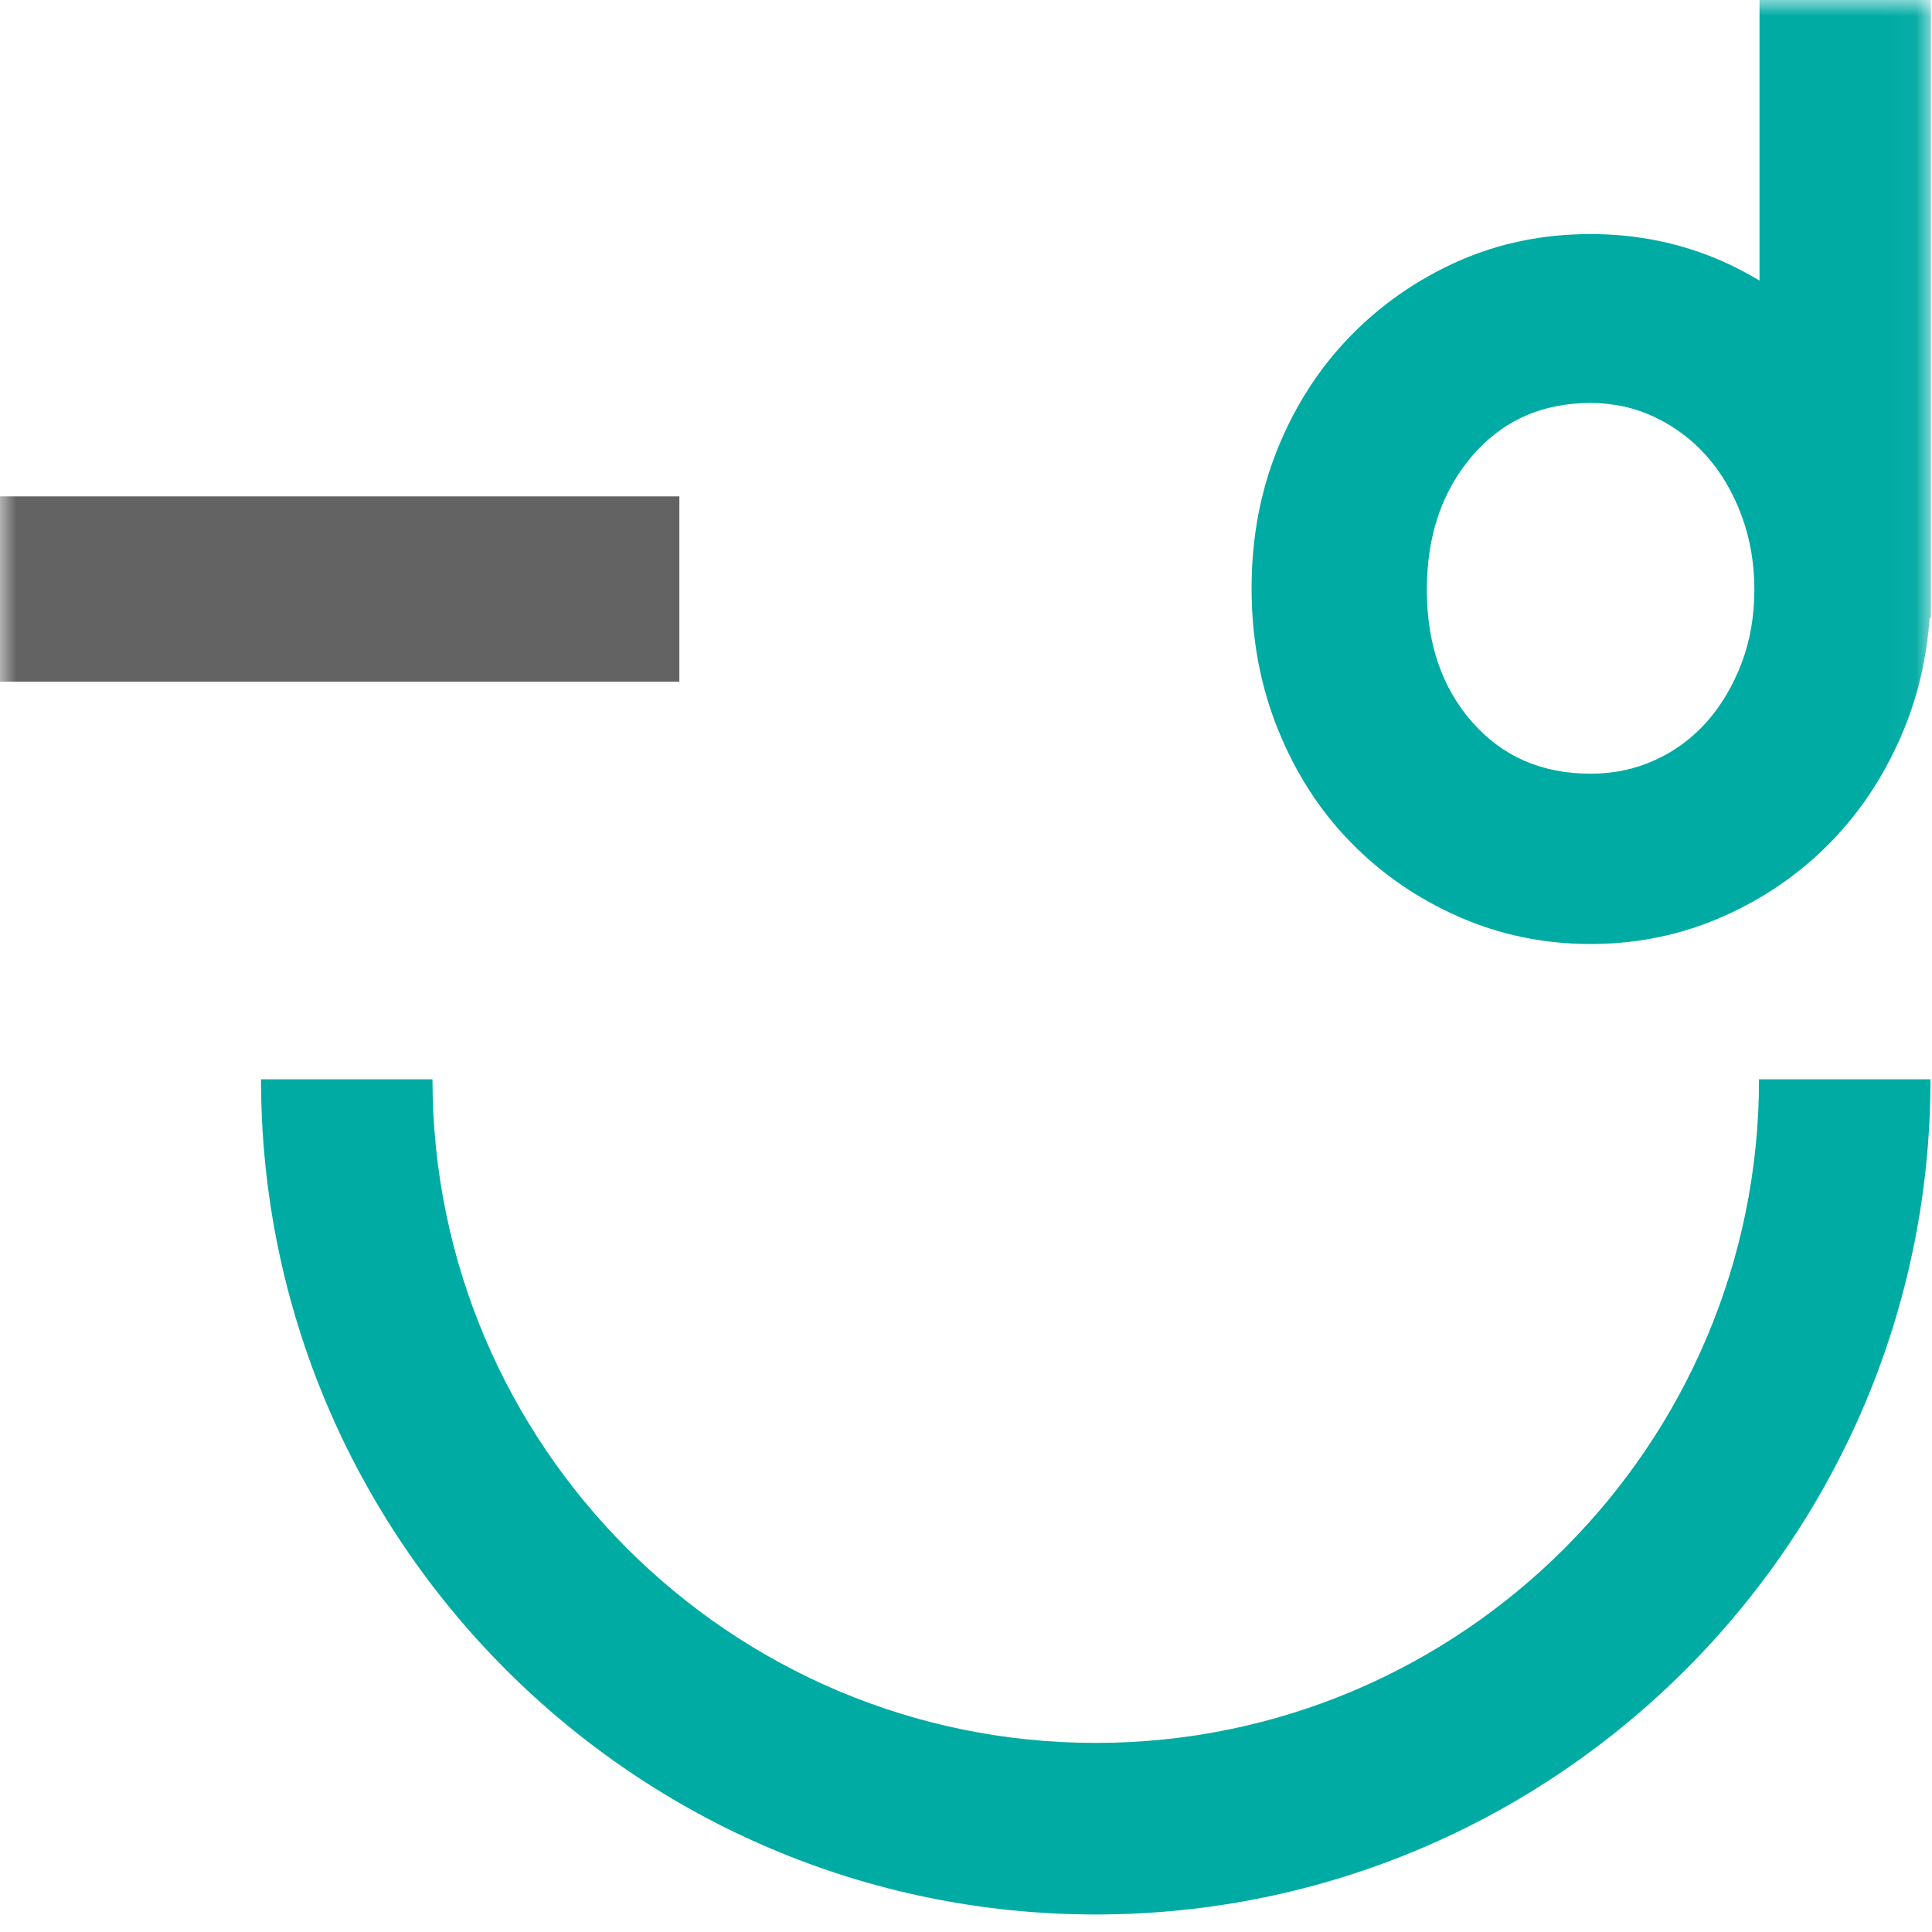
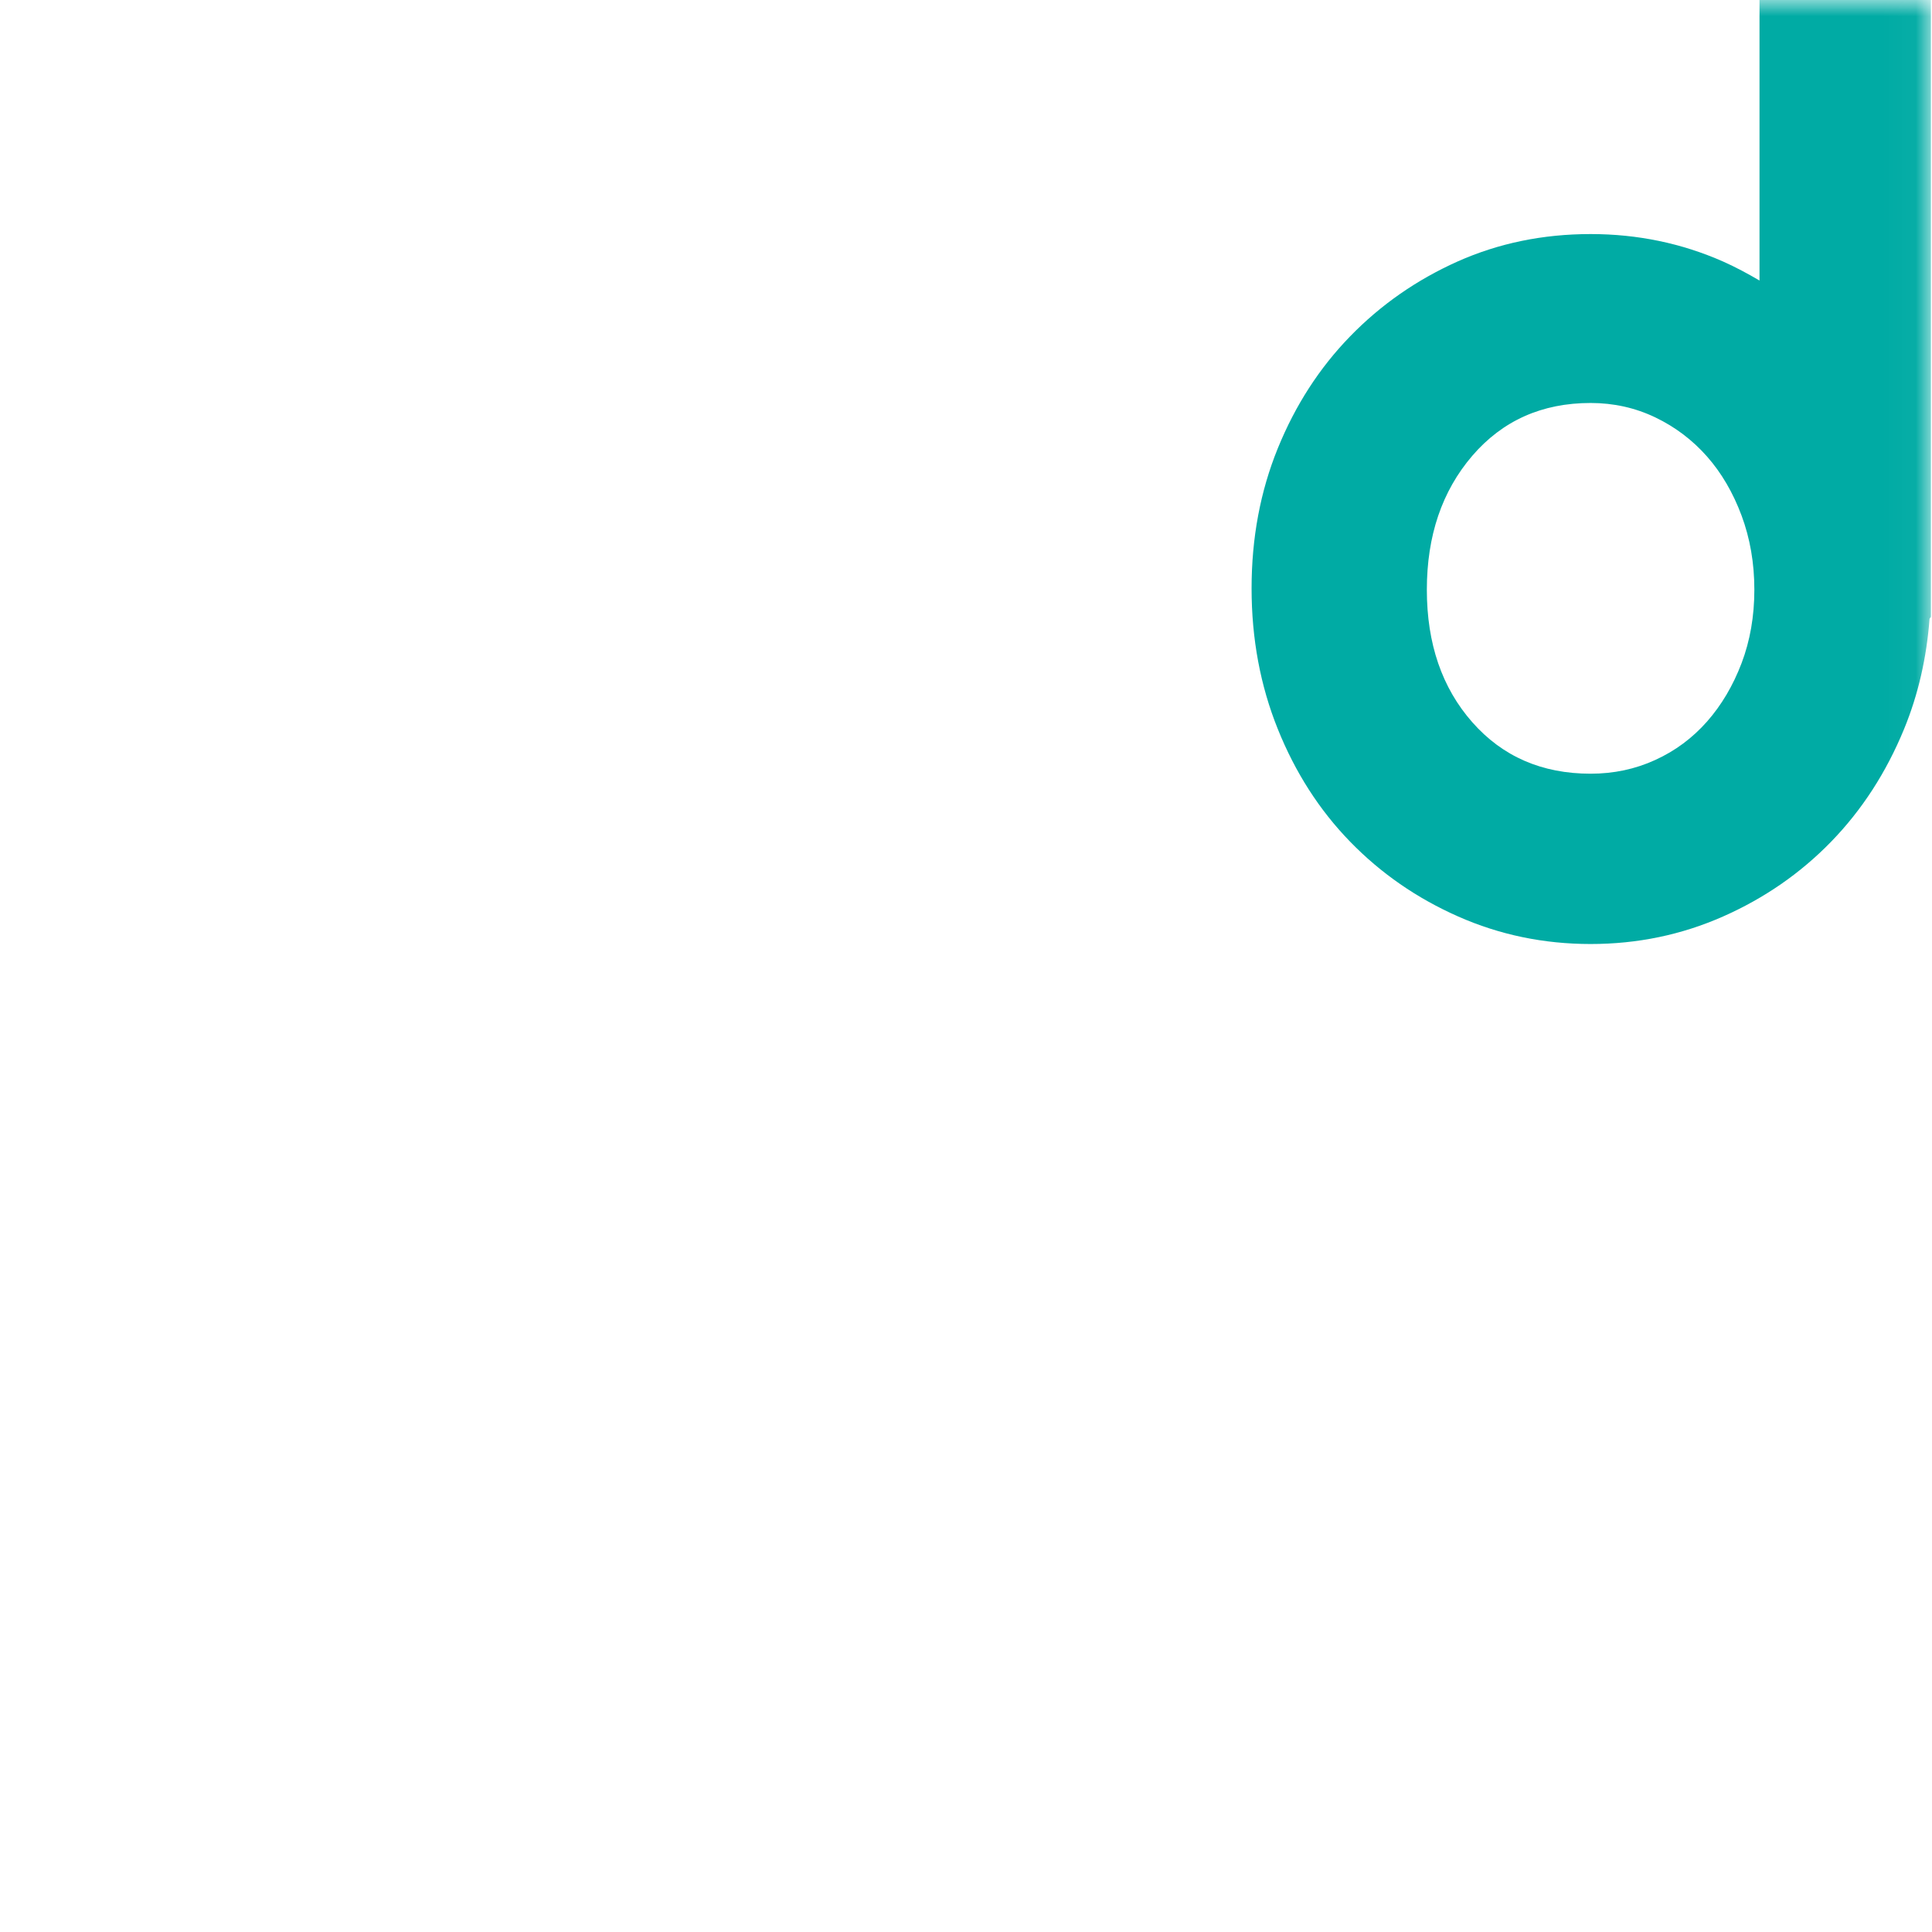
<svg xmlns="http://www.w3.org/2000/svg" xmlns:xlink="http://www.w3.org/1999/xlink" width="60px" height="60px" viewBox="0 0 60 60">
  <title>pittogramma logo</title>
  <desc>Created with Sketch.</desc>
  <defs>
    <polygon id="path-1" points="0 59.456 59.967 59.456 59.967 -0 0 -0" />
  </defs>
  <g id="Page-1" stroke="none" stroke-width="1" fill="none" fill-rule="evenodd">
    <g id="UI---HomePage--OK" transform="translate(-930, -4572)">
      <g id="footer" transform="translate(0, 4522)">
        <g id="pittogramma-logo" transform="translate(930, 50)">
          <g>
-             <path d="M8.106,33.518 L13.431,33.518 C13.431,44.882 22.671,54.128 34.029,54.128 C45.388,54.128 54.628,44.882 54.628,33.518 L59.953,33.518 C59.953,47.82 48.324,59.456 34.029,59.456 C19.736,59.456 8.106,47.82 8.106,33.518 Z" id="Fill-1" fill="#00ABA4" />
            <mask id="mask-2" fill="white">
              <use xlink:href="#path-1" />
            </mask>
            <g id="Clip-4" />
-             <polygon id="Fill-3" fill="#636363" mask="url(#mask-2)" points="0 21.171 21.098 21.171 21.098 15.415 0 15.415" />
            <path d="M54.086,20.596 C53.821,21.292 53.464,21.896 53.014,22.408 C52.562,22.919 52.027,23.319 51.404,23.602 C50.782,23.887 50.113,24.028 49.398,24.028 C47.888,24.028 46.663,23.496 45.723,22.429 C44.783,21.362 44.312,19.992 44.312,18.314 C44.312,16.637 44.783,15.251 45.723,14.155 C46.663,13.062 47.888,12.515 49.398,12.515 C50.113,12.515 50.782,12.664 51.404,12.961 C52.027,13.26 52.562,13.666 53.014,14.178 C53.464,14.689 53.821,15.301 54.086,16.011 C54.35,16.722 54.483,17.489 54.483,18.314 C54.483,19.139 54.35,19.899 54.086,20.596 Z M54.643,0 L54.643,8.712 C54.279,8.499 53.905,8.297 53.51,8.121 C52.225,7.554 50.855,7.269 49.398,7.269 C47.914,7.269 46.537,7.554 45.266,8.121 C43.994,8.691 42.882,9.465 41.929,10.446 C40.975,11.427 40.227,12.586 39.684,13.921 C39.14,15.258 38.869,16.708 38.869,18.271 C38.869,19.836 39.14,21.292 39.684,22.643 C40.227,23.993 40.975,25.158 41.929,26.139 C42.882,27.12 44.001,27.895 45.286,28.463 C46.57,29.031 47.941,29.317 49.398,29.317 C50.855,29.317 52.225,29.031 53.51,28.463 C54.795,27.895 55.914,27.12 56.868,26.139 C57.821,25.158 58.577,23.993 59.132,22.643 C59.574,21.568 59.833,20.425 59.924,19.216 L59.966,19.155 L59.966,0 L54.643,0 Z" id="Fill-5" fill="#00ABA4" mask="url(#mask-2)" />
          </g>
        </g>
      </g>
    </g>
  </g>
</svg>